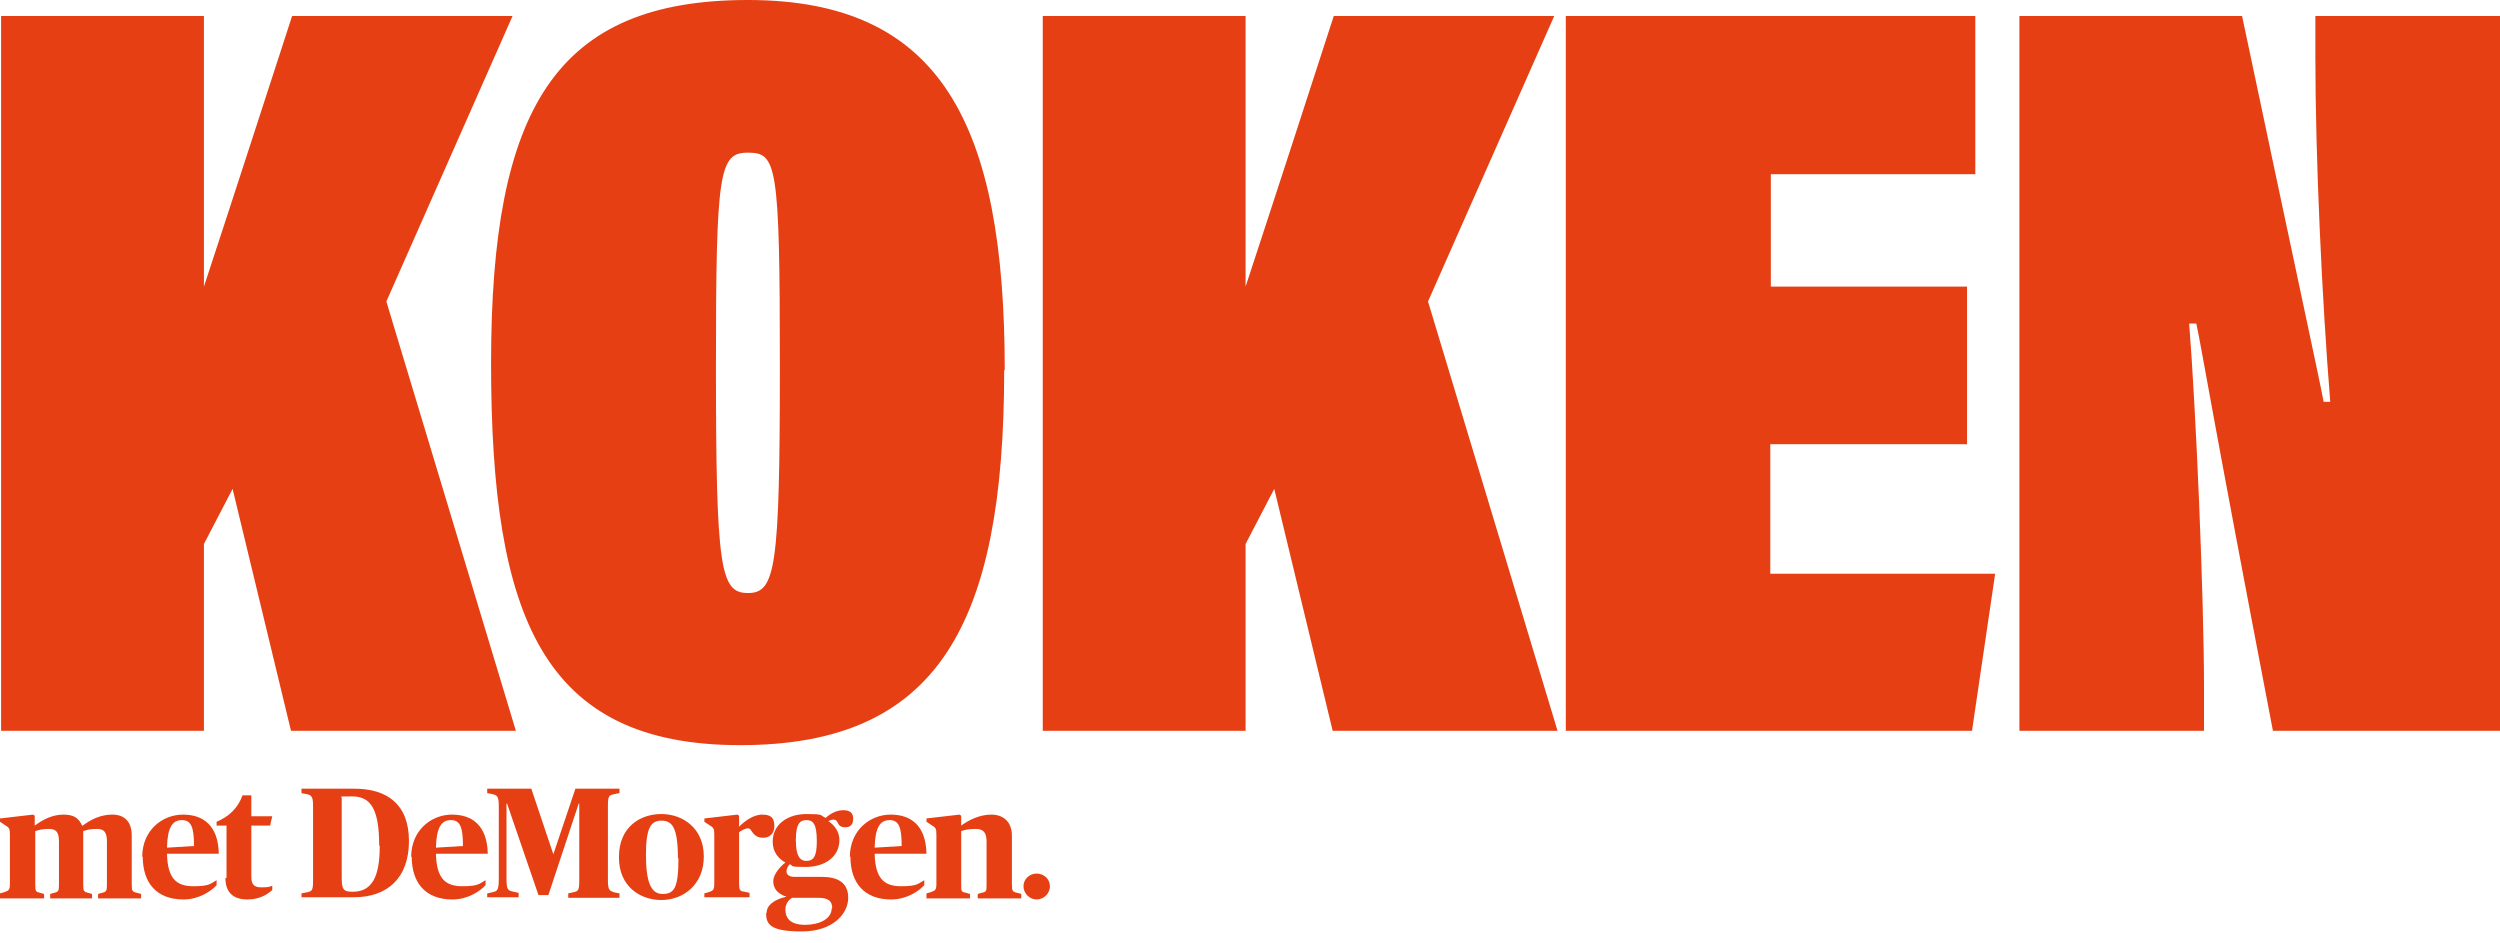
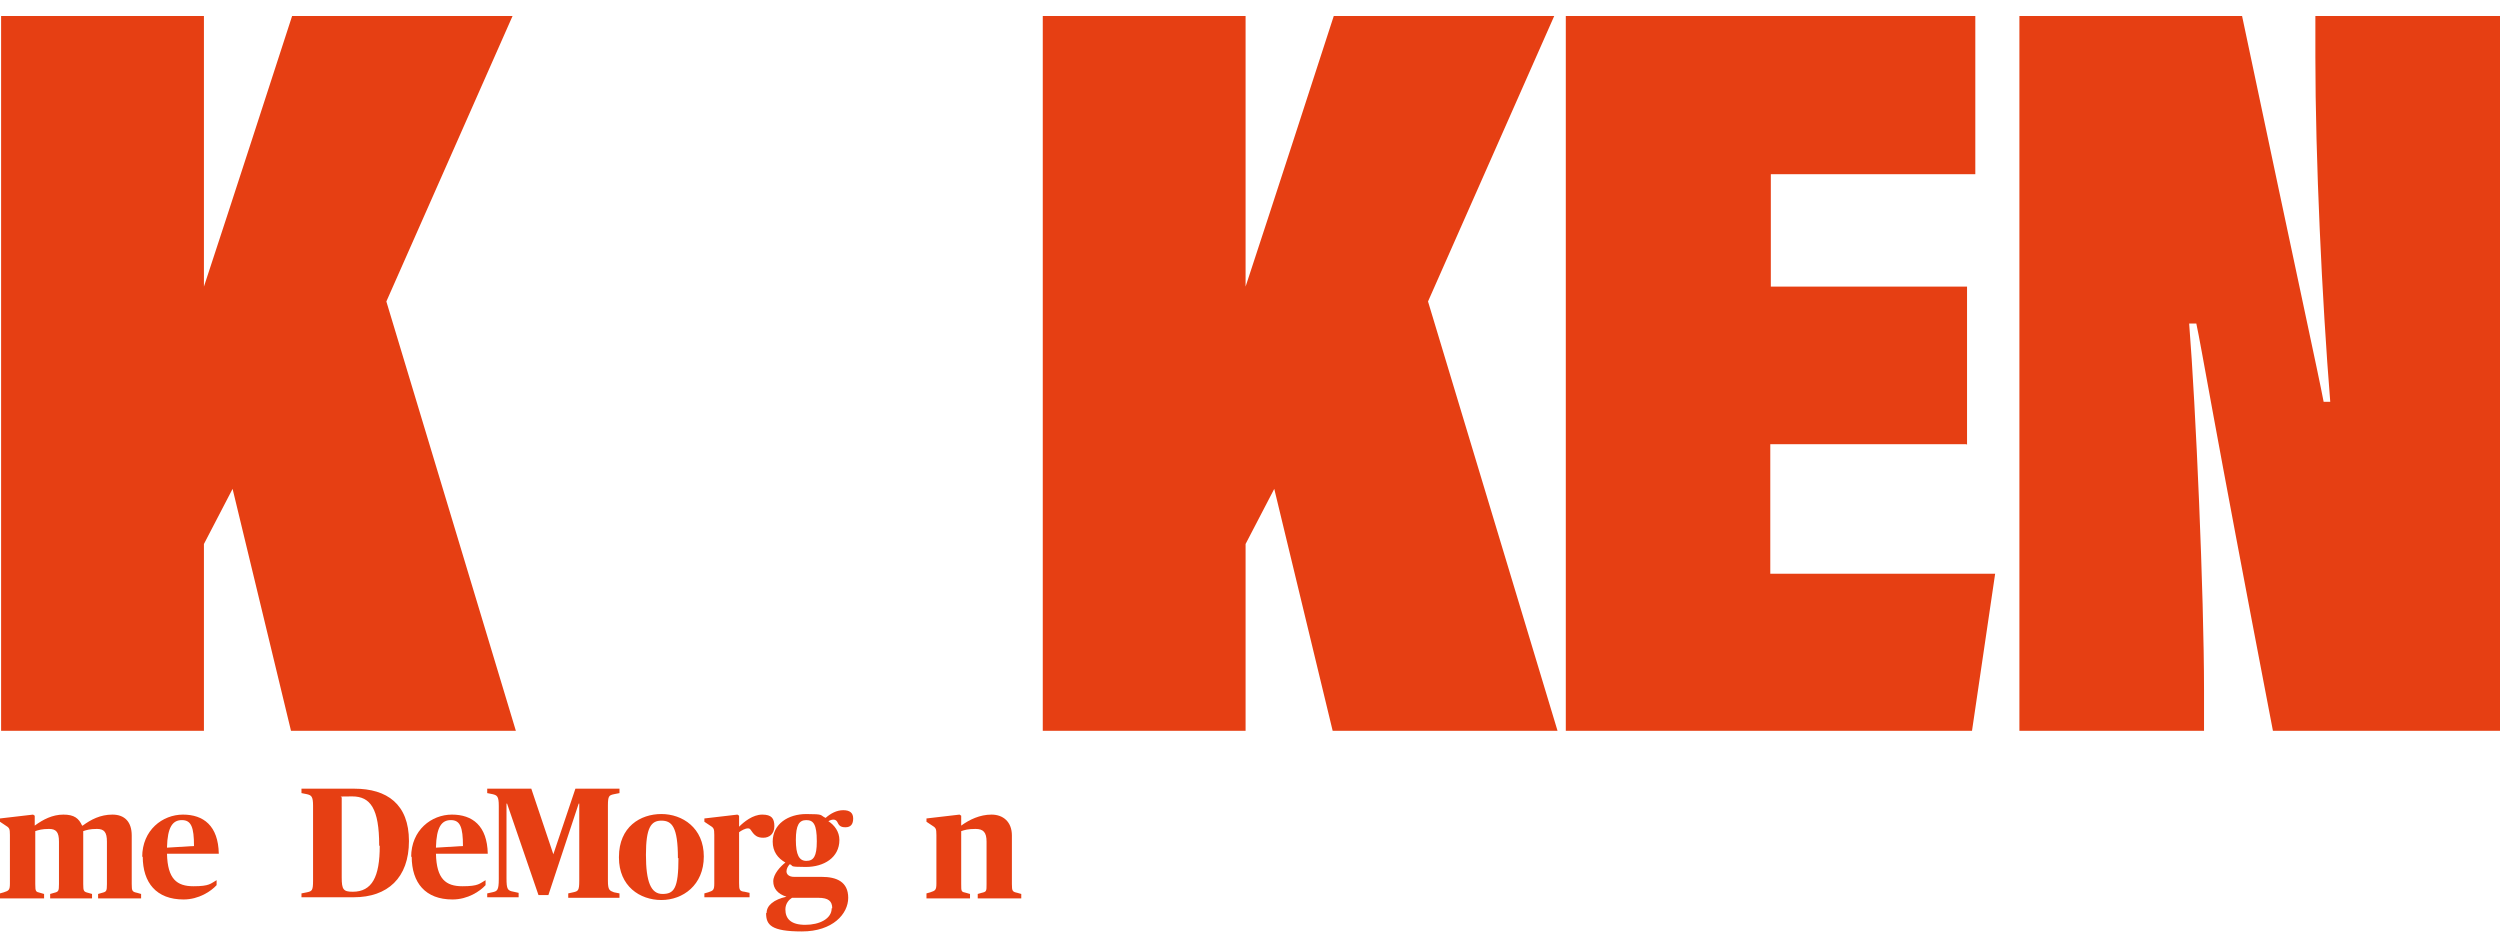
<svg xmlns="http://www.w3.org/2000/svg" width="175" height="66" viewBox="0 0 175 66" fill="none">
  <path d="M0.077 1.119H14.275V20.062C16.358 13.735 19.02 5.517 20.448 1.119H35.88L27.045 21.104L36.111 51.158H20.37L16.281 34.221L14.275 38.079V51.158H0.077V1.119Z" fill="#E63F13" />
-   <path d="M70.293 25.887C70.293 43.789 65.625 52.16 51.813 52.16C38.002 52.16 34.375 43.248 34.375 25.424C34.375 7.6 38.889 0 52.353 0C65.818 0 70.332 8.603 70.332 25.926L70.293 25.887ZM50.116 25.617C50.116 39.853 50.424 41.512 52.353 41.512C54.282 41.512 54.591 39.815 54.591 25.617C54.591 11.42 54.359 10.687 52.353 10.687C50.347 10.687 50.116 11.96 50.116 25.617Z" fill="#E63F13" />
  <path d="M72.994 1.119H87.191V20.062C89.275 13.735 91.937 5.517 93.364 1.119H108.796L99.961 21.104L109.028 51.158H93.287L89.198 34.221L87.191 38.079V51.158H72.994V1.119Z" fill="#E63F13" />
  <path d="M137.654 31.096H123.92V40.162H139.66L138.04 51.158H109.606V1.119H138.272V12.192H123.958V20.062H137.693V31.135L137.654 31.096Z" fill="#E63F13" />
  <path d="M141.358 51.119V1.119H156.945C160.957 20.139 162.307 26.273 162.654 28.125H163.117C162.539 20.988 162.076 11.034 162.076 4.013V1.119H175V51.158H159.105C154.784 28.665 154.128 24.422 153.742 22.647H153.241C153.704 28.434 154.282 41.59 154.282 48.341V51.158H141.358V51.119Z" fill="#E63F13" />
  <path d="M0 62.538L0.27 62.461C0.617 62.346 0.694 62.307 0.694 61.844V58.449C0.694 57.986 0.656 57.947 0.347 57.755L0 57.523V57.292L2.315 57.022L2.431 57.099V57.793C3.009 57.369 3.665 57.022 4.437 57.022C5.208 57.022 5.517 57.291 5.748 57.793H5.787C6.366 57.369 7.022 57.022 7.87 57.022C8.719 57.022 9.221 57.523 9.221 58.487V61.883C9.221 62.384 9.259 62.423 9.606 62.5L9.877 62.577V62.886H6.867V62.577L7.137 62.5C7.446 62.423 7.485 62.384 7.485 61.883V58.912C7.485 58.256 7.292 58.025 6.79 58.025C6.289 58.025 6.057 58.102 5.826 58.179C5.826 58.256 5.826 58.41 5.826 58.565V61.883C5.826 62.384 5.864 62.423 6.173 62.5L6.443 62.577V62.886H3.511V62.577L3.781 62.5C4.09 62.423 4.128 62.384 4.128 61.883V58.912C4.128 58.256 3.935 58.025 3.434 58.025C2.932 58.025 2.701 58.102 2.469 58.179V61.883C2.469 62.423 2.508 62.423 2.816 62.5L3.086 62.577V62.886H0V62.577V62.538Z" fill="#E63F13" />
  <path d="M9.954 59.992C9.954 58.102 11.381 57.022 12.809 57.022C14.236 57.022 15.278 57.793 15.316 59.761H11.69C11.728 61.535 12.384 62.037 13.542 62.037C14.699 62.037 14.738 61.844 15.162 61.612V61.96C14.776 62.384 13.927 62.963 12.847 62.963C10.957 62.963 9.992 61.805 9.992 59.954L9.954 59.992ZM11.69 59.336L13.58 59.221C13.58 57.909 13.387 57.407 12.732 57.407C12.076 57.407 11.728 57.909 11.69 59.298V59.336Z" fill="#E63F13" />
-   <path d="M15.857 61.458V57.793H15.162V57.523C16.011 57.175 16.667 56.558 16.975 55.671H17.593V57.137H19.059L18.904 57.793H17.593V61.342C17.593 61.882 17.747 62.114 18.287 62.114C18.827 62.114 18.866 62.075 19.059 61.998V62.307C18.789 62.538 18.248 62.963 17.323 62.963C16.397 62.963 15.779 62.538 15.779 61.458H15.857Z" fill="#E63F13" />
  <path d="M21.103 62.538L21.489 62.461C21.836 62.384 21.914 62.345 21.914 61.651V56.404C21.914 55.748 21.798 55.671 21.489 55.594L21.103 55.517V55.208H24.807C27.083 55.208 28.627 56.288 28.627 58.873C28.627 61.458 27.122 62.808 24.768 62.808H21.103V62.5V62.538ZM26.543 59.182C26.543 56.597 25.926 55.748 24.653 55.748C23.38 55.748 24.035 55.787 23.92 55.864V61.419C23.92 62.268 24.035 62.422 24.691 62.422C26.042 62.422 26.582 61.381 26.582 59.22L26.543 59.182Z" fill="#E63F13" />
  <path d="M28.781 59.992C28.781 58.102 30.208 57.022 31.636 57.022C33.063 57.022 34.105 57.793 34.144 59.761H30.517C30.555 61.535 31.211 62.037 32.369 62.037C33.526 62.037 33.565 61.844 33.989 61.612V61.96C33.603 62.384 32.755 62.963 31.674 62.963C29.784 62.963 28.819 61.805 28.819 59.954L28.781 59.992ZM30.517 59.336L32.407 59.221C32.407 57.909 32.215 57.407 31.559 57.407C30.903 57.407 30.555 57.909 30.517 59.298V59.336Z" fill="#E63F13" />
  <path d="M34.105 62.538L34.452 62.461C34.799 62.384 34.915 62.345 34.915 61.535V56.404C34.915 55.748 34.799 55.671 34.491 55.594L34.105 55.517V55.208H37.191L38.734 59.799L40.278 55.208H43.364V55.517L42.978 55.594C42.631 55.671 42.554 55.71 42.554 56.404V61.651C42.554 62.307 42.67 62.345 42.978 62.461L43.364 62.538V62.847H39.776V62.538L40.123 62.461C40.471 62.384 40.548 62.345 40.548 61.651V56.25H40.509L38.387 62.654H37.693L35.494 56.25H35.455V61.458C35.455 62.268 35.532 62.345 35.957 62.422L36.304 62.5V62.808H34.105V62.5V62.538Z" fill="#E63F13" />
  <path d="M43.326 59.992C43.326 57.87 44.83 56.982 46.296 56.982C47.762 56.982 49.267 57.947 49.267 59.953C49.267 61.959 47.801 63.001 46.296 63.001C44.792 63.001 43.326 62.036 43.326 60.03V59.992ZM47.454 60.069C47.454 57.87 47.029 57.445 46.296 57.445C45.563 57.445 45.216 57.947 45.216 59.837C45.216 61.728 45.563 62.577 46.373 62.577C47.184 62.577 47.492 62.191 47.492 60.069H47.454Z" fill="#E63F13" />
  <path d="M49.306 62.538L49.576 62.461C49.923 62.346 50 62.307 50 61.844V58.449C50 57.986 49.961 57.947 49.653 57.755L49.306 57.523V57.292L51.62 57.022L51.736 57.099V57.87C52.083 57.523 52.701 57.022 53.356 57.022C54.012 57.022 54.205 57.291 54.205 57.832C54.205 58.372 53.858 58.642 53.434 58.642C53.009 58.642 52.816 58.487 52.585 58.14C52.508 58.025 52.469 57.986 52.353 57.986C52.16 57.986 51.89 58.14 51.736 58.256V61.805C51.736 62.307 51.775 62.384 52.122 62.423L52.469 62.5V62.809H49.306V62.5V62.538Z" fill="#E63F13" />
  <path d="M53.665 63.889C53.665 63.387 54.167 62.963 55.054 62.77C54.437 62.577 54.128 62.191 54.128 61.69C54.128 61.188 54.63 60.648 54.977 60.378C54.437 60.069 54.089 59.606 54.089 58.912C54.089 57.677 55.17 56.983 56.443 56.983C57.716 56.983 57.369 57.06 57.793 57.253C58.14 56.944 58.565 56.713 59.028 56.713C59.491 56.713 59.722 56.906 59.722 57.292C59.722 57.677 59.568 57.909 59.182 57.909C58.796 57.909 58.719 57.755 58.603 57.523C58.488 57.33 58.256 57.33 57.986 57.484C58.41 57.755 58.758 58.218 58.758 58.796C58.758 60.031 57.677 60.687 56.404 60.687C55.131 60.687 55.594 60.609 55.285 60.494C55.17 60.609 55.054 60.802 55.054 60.995C55.054 61.188 55.208 61.381 55.594 61.381H57.523C58.565 61.381 59.375 61.728 59.375 62.847C59.375 63.966 58.295 65.201 56.134 65.201C53.974 65.201 53.627 64.738 53.627 63.927L53.665 63.889ZM58.256 63.58C58.256 63.079 57.986 62.847 57.292 62.847H55.44C55.247 62.963 54.977 63.233 54.977 63.657C54.977 64.313 55.363 64.738 56.366 64.738C57.369 64.738 58.218 64.313 58.218 63.58H58.256ZM57.176 58.873C57.176 57.716 56.944 57.407 56.443 57.407C55.941 57.407 55.71 57.755 55.71 58.796C55.71 59.838 55.941 60.262 56.443 60.262C56.944 60.262 57.176 59.954 57.176 58.912V58.873Z" fill="#E63F13" />
-   <path d="M59.491 59.992C59.491 58.102 60.918 57.022 62.346 57.022C63.773 57.022 64.815 57.793 64.853 59.761H61.227C61.265 61.535 61.921 62.037 63.079 62.037C64.236 62.037 64.275 61.844 64.699 61.612V61.96C64.313 62.384 63.465 62.963 62.384 62.963C60.494 62.963 59.529 61.805 59.529 59.954L59.491 59.992ZM61.227 59.336L63.117 59.221C63.117 57.909 62.924 57.407 62.269 57.407C61.613 57.407 61.265 57.909 61.227 59.298V59.336Z" fill="#E63F13" />
  <path d="M64.853 62.538L65.124 62.461C65.471 62.346 65.548 62.307 65.548 61.844V58.449C65.548 57.986 65.509 57.947 65.201 57.755L64.853 57.523V57.292L67.168 57.022L67.284 57.099V57.793C67.863 57.369 68.596 57.022 69.406 57.022C70.216 57.022 70.833 57.523 70.833 58.487V61.883C70.833 62.384 70.872 62.423 71.219 62.5L71.489 62.577V62.886H68.441V62.577L68.711 62.5C69.059 62.423 69.059 62.384 69.059 61.883V58.912C69.059 58.256 68.827 58.025 68.287 58.025C67.747 58.025 67.515 58.102 67.284 58.179V61.883C67.284 62.423 67.284 62.423 67.631 62.5L67.901 62.577V62.886H64.853V62.577V62.538Z" fill="#E63F13" />
-   <path d="M71.643 62.037C71.643 61.535 72.068 61.149 72.569 61.149C73.071 61.149 73.495 61.535 73.495 62.037C73.495 62.538 73.071 62.963 72.569 62.963C72.068 62.963 71.643 62.538 71.643 62.037Z" fill="#E63F13" />
</svg>